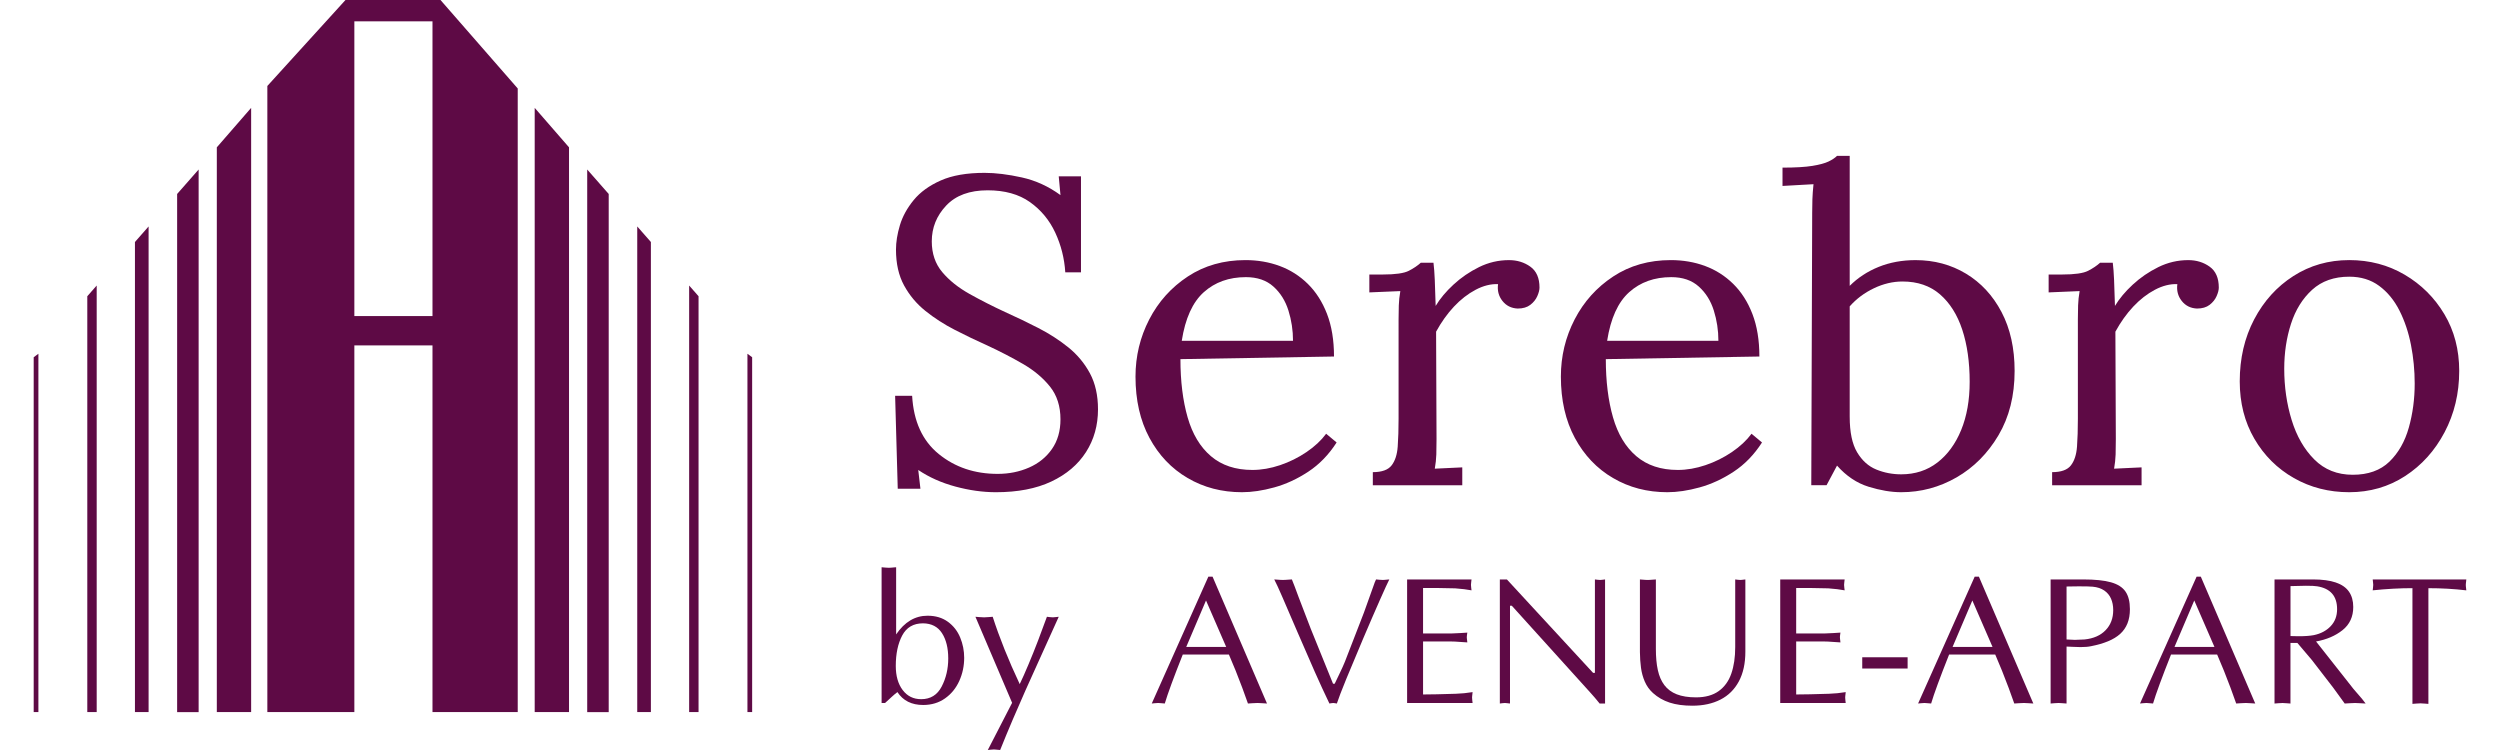
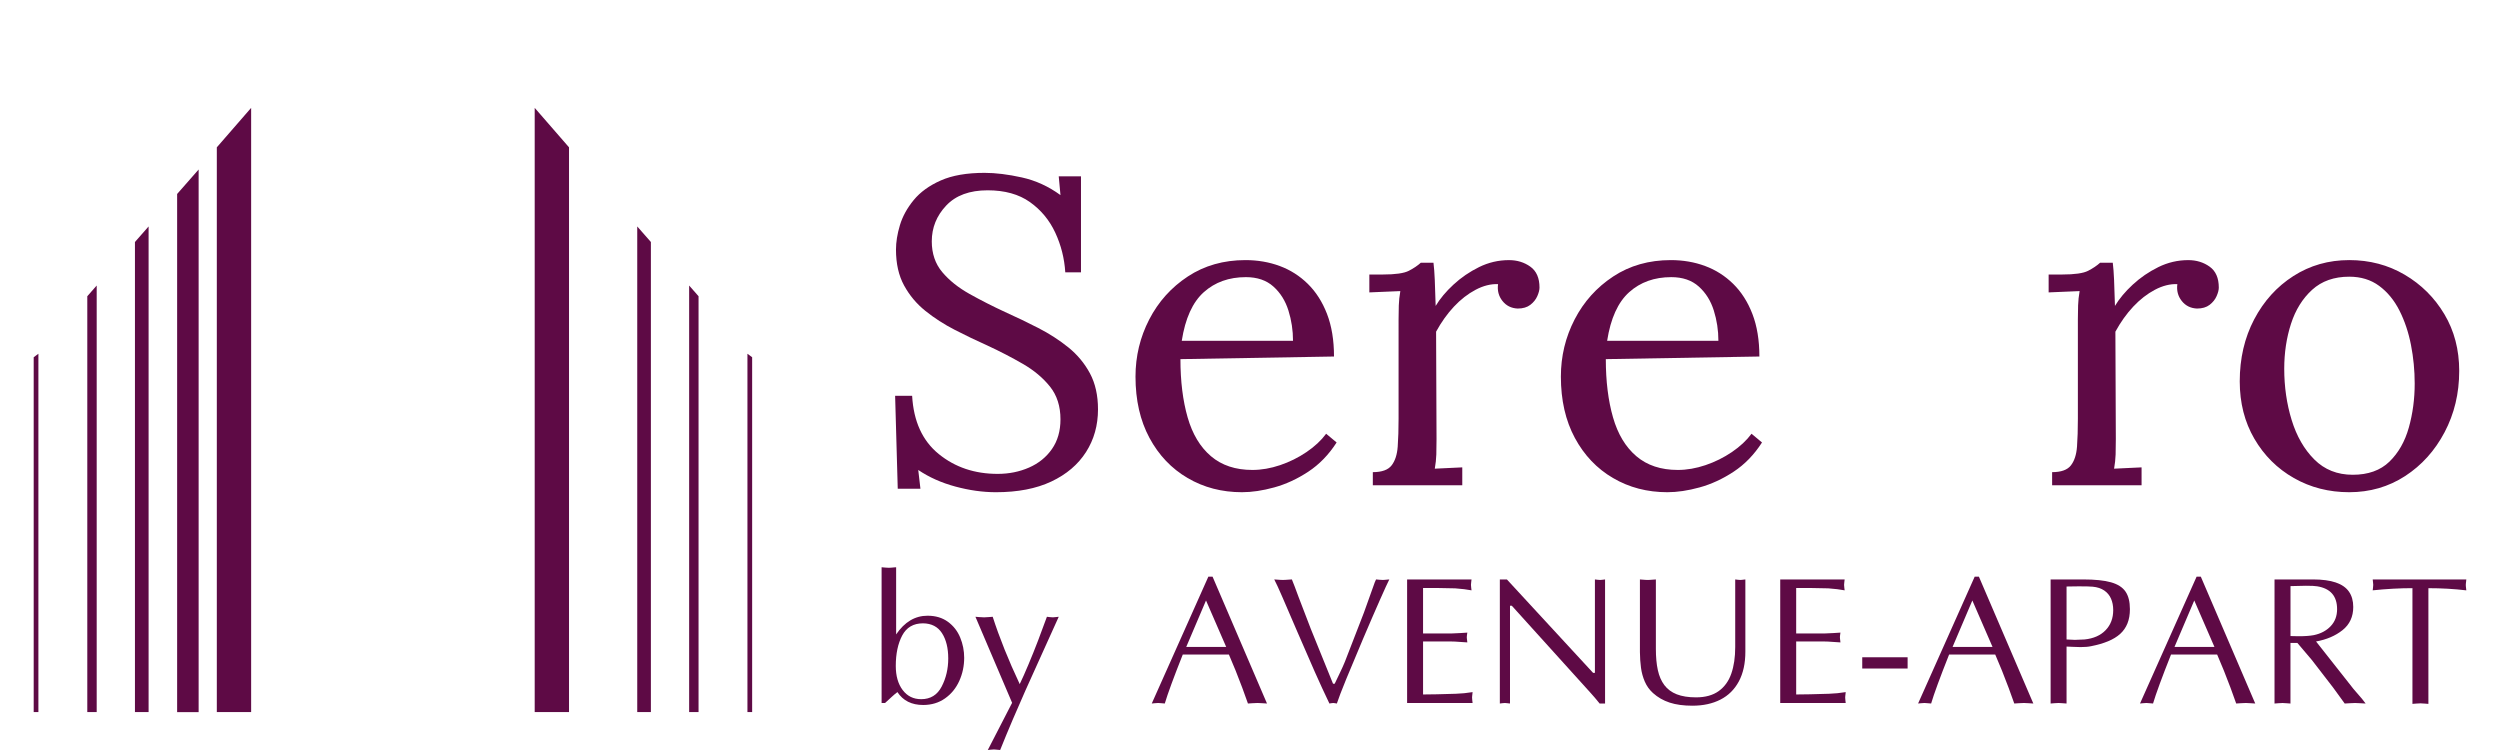
<svg xmlns="http://www.w3.org/2000/svg" id="Слой_1" x="0px" y="0px" viewBox="0 0 283.465 85.039" xml:space="preserve">
  <g>
    <g>
-       <path fill="#5E0A45" d="M40.179,35.839h8.859V2.416h-8.859V35.839z M58.703,10.031v70.707h-9.665V39.161h-8.859v41.577h-9.866 V9.749L39.173,0h10.772L58.703,10.031z" />
      <polygon fill-rule="evenodd" clip-rule="evenodd" fill="#5E0A45" points="60.627,12.23 64.519,16.706 64.519,80.74 60.627,80.74 " />
-       <polygon fill-rule="evenodd" clip-rule="evenodd" fill="#5E0A45" points="66.581,19.219 69.019,21.995 69.019,80.743 66.581,80.743 " />
      <polygon fill-rule="evenodd" clip-rule="evenodd" fill="#5E0A45" points="72.254,25.676 73.802,27.439 73.802,80.736 72.254,80.736 " />
      <polygon fill-rule="evenodd" clip-rule="evenodd" fill="#5E0A45" points="78.139,32.375 79.206,33.589 79.206,80.74 78.139,80.74 " />
      <polygon fill-rule="evenodd" clip-rule="evenodd" fill="#5E0A45" points="84.749,40.11 85.283,40.507 85.283,80.741 84.749,80.741 " />
      <polygon fill-rule="evenodd" clip-rule="evenodd" fill="#5E0A45" points="28.476,12.23 24.584,16.706 24.584,80.74 28.476,80.74 " />
      <polygon fill-rule="evenodd" clip-rule="evenodd" fill="#5E0A45" points="22.522,19.219 20.084,21.995 20.084,80.743 22.522,80.743 " />
      <polygon fill-rule="evenodd" clip-rule="evenodd" fill="#5E0A45" points="16.849,25.676 15.301,27.439 15.301,80.736 16.849,80.736 " />
      <polygon fill-rule="evenodd" clip-rule="evenodd" fill="#5E0A45" points="10.964,32.375 9.898,33.589 9.898,80.74 10.964,80.74 " />
      <polygon fill-rule="evenodd" clip-rule="evenodd" fill="#5E0A45" points="4.354,40.11 3.82,40.507 3.82,80.741 4.354,80.741 " />
    </g>
    <g>
      <path fill="#5E0A45" d="M120.788,30.878c-0.099-1.583-0.479-3.083-1.138-4.502c-0.661-1.418-1.617-2.572-2.869-3.462 c-1.254-0.89-2.853-1.336-4.798-1.336c-2.046,0-3.612,0.577-4.699,1.732c-1.089,1.154-1.633,2.506-1.633,4.056 c0,1.385,0.396,2.548,1.187,3.487c0.791,0.94,1.822,1.765,3.092,2.474c1.269,0.71,2.614,1.393,4.032,2.052 c1.253,0.561,2.505,1.163,3.759,1.806s2.391,1.378,3.413,2.201c1.022,0.825,1.838,1.806,2.449,2.944 c0.61,1.138,0.915,2.498,0.915,4.081c0,1.814-0.454,3.43-1.36,4.848c-0.908,1.418-2.219,2.531-3.933,3.339 c-1.715,0.808-3.809,1.212-6.283,1.212c-1.483,0-3.018-0.215-4.6-0.643c-1.583-0.428-2.985-1.055-4.205-1.88l0.247,2.127h-2.572 l-0.297-10.537h1.929c0.165,2.902,1.17,5.103,3.018,6.603c1.847,1.502,4.073,2.251,6.678,2.251c1.286,0,2.473-0.239,3.562-0.717 s1.954-1.179,2.597-2.103c0.643-0.923,0.965-2.044,0.965-3.363c0-1.484-0.396-2.721-1.187-3.711 c-0.791-0.989-1.814-1.847-3.067-2.572c-1.254-0.725-2.59-1.418-4.007-2.077c-1.254-0.561-2.49-1.154-3.711-1.782 c-1.22-0.626-2.333-1.343-3.339-2.151c-1.006-0.808-1.814-1.772-2.424-2.894c-0.611-1.12-0.915-2.473-0.915-4.056 c0-0.857,0.148-1.781,0.445-2.77c0.297-0.989,0.816-1.937,1.558-2.844c0.742-0.906,1.764-1.648,3.067-2.226 s2.96-0.866,4.972-0.866c1.253,0,2.663,0.173,4.23,0.52c1.566,0.346,3.025,1.014,4.378,2.003l-0.197-2.127h2.523v10.884H120.788z" />
      <path fill="#5E0A45" d="M140.821,55.81c-2.276,0-4.329-0.536-6.159-1.608c-1.831-1.071-3.273-2.589-4.329-4.551 c-1.056-1.962-1.583-4.279-1.583-6.951c0-2.308,0.52-4.468,1.558-6.48c1.039-2.012,2.499-3.636,4.379-4.873 c1.879-1.237,4.056-1.855,6.529-1.855c1.385,0,2.68,0.222,3.884,0.668c1.203,0.445,2.266,1.121,3.19,2.028 c0.923,0.907,1.649,2.045,2.177,3.413c0.526,1.368,0.791,2.976,0.791,4.823l-17.413,0.297c0,2.506,0.272,4.708,0.816,6.604 c0.544,1.897,1.426,3.363,2.646,4.402c1.22,1.039,2.787,1.558,4.7,1.558c1.021,0,2.069-0.181,3.141-0.544 c1.071-0.362,2.069-0.857,2.993-1.484c0.923-0.626,1.665-1.319,2.226-2.077l1.187,0.99c-0.89,1.385-1.962,2.49-3.215,3.314 c-1.254,0.825-2.54,1.418-3.859,1.781C143.163,55.629,141.943,55.81,140.821,55.81z M133.995,38.645h12.615 c0-1.187-0.173-2.332-0.52-3.437c-0.346-1.105-0.915-2.012-1.707-2.721c-0.791-0.709-1.83-1.064-3.116-1.064 c-1.913,0-3.505,0.569-4.774,1.707S134.39,36.106,133.995,38.645z" />
      <path fill="#5E0A45" d="M155.661,53.535c1.022,0,1.732-0.255,2.127-0.766c0.396-0.511,0.626-1.22,0.693-2.127 c0.065-0.907,0.098-1.954,0.098-3.142V36.221c0-0.527,0.008-1.055,0.025-1.583c0.017-0.526,0.074-1.071,0.173-1.632 c-0.594,0.032-1.179,0.057-1.756,0.074c-0.578,0.017-1.163,0.042-1.757,0.074v-2.028h1.533c1.418,0,2.4-0.14,2.944-0.421 c0.544-0.28,0.997-0.586,1.36-0.915h1.435c0.066,0.528,0.115,1.179,0.148,1.954c0.032,0.775,0.066,1.756,0.099,2.944 c0.495-0.824,1.17-1.633,2.028-2.424c0.857-0.792,1.822-1.451,2.894-1.979c1.071-0.527,2.201-0.791,3.389-0.791 c0.923,0,1.731,0.247,2.424,0.742c0.692,0.495,1.039,1.286,1.039,2.374c0,0.265-0.082,0.586-0.247,0.965 c-0.166,0.379-0.429,0.709-0.791,0.989c-0.363,0.281-0.841,0.421-1.435,0.421c-0.725-0.032-1.303-0.322-1.731-0.865 c-0.429-0.544-0.594-1.179-0.495-1.905c-0.825-0.032-1.674,0.182-2.548,0.643c-0.875,0.462-1.69,1.097-2.449,1.905 c-0.759,0.809-1.434,1.756-2.028,2.844l0.049,12.169c0,0.661-0.008,1.245-0.024,1.757c-0.017,0.511-0.074,1.047-0.173,1.608 c0.527-0.032,1.046-0.057,1.558-0.074c0.511-0.016,1.03-0.041,1.558-0.074v2.028h-10.142V53.535z" />
      <path fill="#5E0A45" d="M189.053,55.81c-2.276,0-4.329-0.536-6.159-1.608c-1.831-1.071-3.273-2.589-4.329-4.551 c-1.056-1.962-1.583-4.279-1.583-6.951c0-2.308,0.52-4.468,1.558-6.48c1.039-2.012,2.499-3.636,4.379-4.873 c1.879-1.237,4.056-1.855,6.529-1.855c1.385,0,2.68,0.222,3.884,0.668c1.203,0.445,2.266,1.121,3.19,2.028 c0.923,0.907,1.649,2.045,2.177,3.413c0.526,1.368,0.791,2.976,0.791,4.823l-17.413,0.297c0,2.506,0.272,4.708,0.816,6.604 c0.544,1.897,1.426,3.363,2.646,4.402c1.22,1.039,2.787,1.558,4.7,1.558c1.021,0,2.069-0.181,3.141-0.544 c1.071-0.362,2.069-0.857,2.993-1.484c0.923-0.626,1.665-1.319,2.226-2.077l1.187,0.99c-0.89,1.385-1.962,2.49-3.215,3.314 c-1.254,0.825-2.54,1.418-3.859,1.781C191.395,55.629,190.174,55.81,189.053,55.81z M182.227,38.645h12.615 c0-1.187-0.173-2.332-0.52-3.437c-0.346-1.105-0.915-2.012-1.707-2.721c-0.791-0.709-1.83-1.064-3.116-1.064 c-1.913,0-3.505,0.569-4.774,1.707S182.622,36.106,182.227,38.645z" />
-       <path fill="#5E0A45" d="M205.477,24.101c0-0.527,0.007-1.03,0.024-1.508c0.017-0.478,0.057-1.047,0.124-1.707 c-0.594,0.032-1.179,0.066-1.756,0.098c-0.578,0.033-1.163,0.067-1.757,0.099v-2.077c1.451,0,2.58-0.066,3.388-0.198 c0.808-0.132,1.418-0.297,1.831-0.495c0.412-0.197,0.734-0.411,0.965-0.643h1.435v14.742c0.923-0.923,2.019-1.64,3.289-2.152 c1.269-0.511,2.663-0.766,4.18-0.766c2.11,0,4.015,0.511,5.713,1.533c1.698,1.023,3.043,2.473,4.032,4.353 s1.484,4.106,1.484,6.678c0,2.804-0.611,5.237-1.831,7.297c-1.22,2.061-2.804,3.652-4.749,4.773 c-1.947,1.121-4.041,1.682-6.283,1.682c-1.122,0-2.35-0.207-3.686-0.618c-1.336-0.412-2.531-1.212-3.587-2.4l-1.187,2.226h-1.732 L205.477,24.101z M209.731,47.252c0,1.749,0.279,3.092,0.84,4.032c0.561,0.94,1.286,1.592,2.176,1.954 c0.89,0.363,1.831,0.544,2.82,0.544c1.583,0,2.951-0.445,4.105-1.335c1.154-0.89,2.053-2.119,2.696-3.686 c0.643-1.566,0.965-3.388,0.965-5.466c0-2.242-0.281-4.213-0.84-5.911c-0.561-1.698-1.403-3.034-2.523-4.007 c-1.122-0.972-2.54-1.459-4.255-1.459c-1.089,0-2.169,0.256-3.24,0.767c-1.072,0.511-1.987,1.195-2.745,2.052V47.252z" />
      <path fill="#5E0A45" d="M232.684,53.535c1.022,0,1.732-0.255,2.127-0.766c0.396-0.511,0.626-1.22,0.693-2.127 c0.065-0.907,0.098-1.954,0.098-3.142V36.221c0-0.527,0.008-1.055,0.025-1.583c0.017-0.526,0.074-1.071,0.173-1.632 c-0.594,0.032-1.179,0.057-1.756,0.074c-0.578,0.017-1.163,0.042-1.757,0.074v-2.028h1.533c1.418,0,2.4-0.14,2.944-0.421 c0.544-0.28,0.997-0.586,1.36-0.915h1.435c0.066,0.528,0.115,1.179,0.148,1.954c0.032,0.775,0.066,1.756,0.099,2.944 c0.495-0.824,1.17-1.633,2.028-2.424c0.857-0.792,1.822-1.451,2.894-1.979c1.071-0.527,2.201-0.791,3.389-0.791 c0.923,0,1.731,0.247,2.424,0.742c0.692,0.495,1.039,1.286,1.039,2.374c0,0.265-0.082,0.586-0.247,0.965 c-0.166,0.379-0.429,0.709-0.791,0.989c-0.363,0.281-0.841,0.421-1.435,0.421c-0.725-0.032-1.303-0.322-1.731-0.865 c-0.429-0.544-0.594-1.179-0.495-1.905c-0.825-0.032-1.674,0.182-2.548,0.643c-0.875,0.462-1.69,1.097-2.449,1.905 c-0.759,0.809-1.434,1.756-2.028,2.844l0.049,12.169c0,0.661-0.008,1.245-0.024,1.757c-0.018,0.511-0.074,1.047-0.173,1.608 c0.527-0.032,1.046-0.057,1.558-0.074c0.511-0.016,1.03-0.041,1.558-0.074v2.028h-10.142V53.535z" />
      <path fill="#5E0A45" d="M266.372,55.81c-2.308,0-4.402-0.536-6.282-1.608c-1.88-1.071-3.372-2.555-4.477-4.452 c-1.105-1.897-1.658-4.065-1.658-6.505c0-2.605,0.544-4.947,1.633-7.025c1.089-2.077,2.572-3.718,4.452-4.922 c1.88-1.204,3.991-1.806,6.332-1.806c2.308,0,4.403,0.552,6.283,1.657c1.88,1.105,3.38,2.597,4.502,4.477 c1.121,1.88,1.682,4.025,1.682,6.431c0,2.54-0.552,4.857-1.657,6.951c-1.105,2.095-2.597,3.751-4.477,4.972 C270.825,55.2,268.713,55.81,266.372,55.81z M266.769,53.832c1.747,0,3.133-0.495,4.155-1.484c1.021-0.99,1.756-2.276,2.201-3.859 c0.446-1.583,0.668-3.248,0.668-4.996c0-1.484-0.141-2.944-0.421-4.379c-0.28-1.434-0.717-2.737-1.31-3.907 c-0.594-1.17-1.361-2.103-2.301-2.795c-0.94-0.693-2.07-1.039-3.389-1.039c-1.715,0-3.116,0.495-4.205,1.483 c-1.088,0.99-1.888,2.276-2.399,3.859c-0.512,1.583-0.767,3.282-0.767,5.095c0,2.046,0.28,3.982,0.841,5.813 c0.561,1.83,1.418,3.323,2.572,4.477C263.569,53.255,265.019,53.832,266.769,53.832z" />
      <path fill="#5E0A45" d="M99.961,64.318c0.134,0.01,0.274,0.022,0.42,0.038c0.146,0.015,0.28,0.022,0.404,0.022 c0.061,0,0.142-0.004,0.247-0.012c0.103-0.008,0.207-0.018,0.309-0.028c0.102-0.01,0.192-0.017,0.268-0.02v7.615 c0.958-1.413,2.146-2.12,3.562-2.12c0.911,0,1.681,0.23,2.308,0.688c0.628,0.459,1.093,1.054,1.394,1.786 c0.302,0.732,0.452,1.498,0.452,2.298c0,0.928-0.185,1.802-0.556,2.623c-0.37,0.82-0.908,1.48-1.615,1.979 c-0.706,0.499-1.533,0.748-2.481,0.748c-1.306,0-2.279-0.487-2.919-1.462c-0.217,0.164-0.428,0.341-0.633,0.531 c-0.204,0.189-0.46,0.424-0.768,0.705h-0.392V64.318z M101.569,75.51c0,1.129,0.26,2.039,0.78,2.73 c0.519,0.691,1.219,1.037,2.101,1.037c1.052,0,1.827-0.477,2.322-1.431c0.496-0.955,0.745-2.015,0.745-3.18 c0-1.185-0.237-2.144-0.709-2.876c-0.473-0.731-1.19-1.103-2.152-1.113c-1.086,0-1.872,0.459-2.358,1.377 C101.812,72.972,101.569,74.124,101.569,75.51z" />
      <path fill="#5E0A45" d="M110.6,69.934c0.104,0.007,0.256,0.019,0.455,0.037s0.377,0.027,0.535,0.027 c0.133,0,0.293-0.009,0.479-0.027c0.186-0.018,0.349-0.031,0.49-0.037c0.77,2.388,1.791,4.933,3.063,7.635 c0.285-0.586,0.616-1.332,0.996-2.238c0.381-0.905,0.743-1.808,1.087-2.708c0.345-0.899,0.678-1.796,1-2.69 c0.067,0.007,0.17,0.019,0.309,0.037s0.262,0.027,0.369,0.027c0.087,0,0.194-0.009,0.322-0.027 c0.127-0.018,0.241-0.031,0.341-0.037c-0.526,1.169-1.174,2.603-1.945,4.302c-0.772,1.7-1.382,3.051-1.83,4.054 c-0.449,1.003-0.926,2.097-1.431,3.283c-0.506,1.186-0.985,2.341-1.436,3.467c-0.104-0.007-0.229-0.018-0.376-0.035 c-0.147-0.017-0.257-0.026-0.327-0.026c-0.084,0-0.204,0.008-0.361,0.026c-0.157,0.017-0.27,0.028-0.337,0.035 c1.519-2.967,2.438-4.75,2.756-5.35L110.6,69.934z" />
      <path fill="#5E0A45" d="M143.659,79.769c-0.137-0.007-0.322-0.018-0.552-0.035c-0.232-0.017-0.402-0.025-0.513-0.025 c-0.134,0-0.323,0.008-0.567,0.025c-0.245,0.017-0.421,0.028-0.528,0.035c-0.174-0.506-0.386-1.094-0.636-1.765 c-0.25-0.672-0.5-1.319-0.751-1.942c-0.252-0.623-0.509-1.239-0.774-1.849h-5.227c-1.032,2.599-1.712,4.451-2.04,5.556 c-0.111-0.007-0.246-0.018-0.405-0.035c-0.159-0.017-0.277-0.025-0.354-0.025c-0.094,0-0.224,0.009-0.39,0.027 c-0.166,0.018-0.276,0.029-0.329,0.032l6.417-14.381h0.478L143.659,79.769z M136.745,68.085l-2.241,5.265h4.528L136.745,68.085z" />
      <path fill="#5E0A45" d="M154.65,69.462l1.23-3.436l0.146-0.327c0.124,0.01,0.252,0.022,0.384,0.037 c0.132,0.015,0.259,0.022,0.38,0.022c0.047,0,0.119-0.004,0.218-0.012c0.099-0.008,0.193-0.017,0.284-0.027 c0.09-0.01,0.169-0.017,0.236-0.02c-0.157,0.302-0.508,1.065-1.052,2.293c-0.545,1.228-1.183,2.703-1.917,4.425 c-0.733,1.723-1.367,3.24-1.904,4.551c-0.536,1.311-0.894,2.245-1.074,2.8c-0.047-0.007-0.117-0.018-0.212-0.035 c-0.093-0.017-0.159-0.025-0.196-0.025c-0.05,0-0.126,0.008-0.226,0.025c-0.101,0.017-0.171,0.028-0.211,0.035 c-0.546-1.135-1.104-2.344-1.673-3.627c-0.569-1.283-1.221-2.779-1.957-4.491c-0.735-1.711-1.305-3.034-1.71-3.968 c-0.406-0.935-0.71-1.596-0.915-1.984c0.063,0.003,0.162,0.011,0.297,0.022c0.134,0.012,0.264,0.021,0.391,0.027 c0.127,0.007,0.228,0.01,0.302,0.01c0.074,0,0.176-0.004,0.307-0.012s0.258-0.017,0.381-0.027c0.124-0.01,0.232-0.017,0.322-0.02 c0.177,0.425,0.431,1.089,0.759,1.994l1.382,3.602l2.526,6.234h0.186c0.064-0.137,0.241-0.507,0.53-1.108 c0.29-0.601,0.498-1.063,0.626-1.384L154.65,69.462z" />
      <path fill="#5E0A45" d="M161.356,71.828h3.19c0.248,0,0.591-0.016,1.029-0.047c0.439-0.032,0.705-0.049,0.799-0.052 c-0.003,0.03-0.011,0.082-0.022,0.156c-0.012,0.073-0.021,0.145-0.027,0.213c-0.007,0.069-0.01,0.123-0.01,0.163 c0,0.033,0.004,0.089,0.012,0.166c0.008,0.077,0.017,0.151,0.027,0.222c0.01,0.07,0.017,0.133,0.02,0.191 c-0.197-0.007-0.49-0.026-0.876-0.058c-0.386-0.032-0.704-0.047-0.952-0.047h-3.19v6.008c0.841,0,2.081-0.027,3.722-0.08 c0.633-0.021,1.264-0.082,1.894-0.187c-0.003,0.051-0.01,0.115-0.02,0.194c-0.01,0.078-0.019,0.157-0.027,0.236 c-0.008,0.079-0.012,0.142-0.012,0.188c0,0.094,0.007,0.194,0.022,0.302c0.015,0.107,0.027,0.212,0.037,0.317h-7.425V65.7h7.304 c-0.007,0.084-0.019,0.186-0.037,0.305c-0.018,0.119-0.027,0.225-0.027,0.316c0,0.087,0.009,0.194,0.027,0.32 c0.018,0.127,0.031,0.225,0.037,0.295c-0.496-0.097-1.114-0.172-1.853-0.226l-2.06-0.04h-1.583V71.828z" />
      <path fill="#5E0A45" d="M181.992,79.769h-0.618c-0.305-0.385-0.661-0.804-1.069-1.255l-8.886-9.831h-0.206v11.086 c-0.077-0.007-0.177-0.018-0.302-0.035c-0.124-0.017-0.216-0.025-0.277-0.025c-0.07,0-0.171,0.008-0.302,0.025 c-0.13,0.017-0.221,0.028-0.271,0.035V65.7h0.799l9.775,10.594h0.206V65.7c0.094,0.01,0.191,0.022,0.292,0.037 c0.1,0.015,0.196,0.022,0.287,0.022c0.04,0,0.096-0.003,0.168-0.01c0.072-0.007,0.146-0.016,0.221-0.027 c0.075-0.012,0.137-0.019,0.183-0.022V79.769z" />
      <path fill="#5E0A45" d="M187.753,73.576c0,0.935,0.074,1.739,0.224,2.414c0.149,0.675,0.396,1.242,0.744,1.701 c0.346,0.458,0.813,0.804,1.399,1.034s1.315,0.346,2.186,0.346c1.052,0,1.908-0.237,2.569-0.71 c0.66-0.474,1.137-1.135,1.432-1.985c0.295-0.849,0.442-1.851,0.442-3.006V65.7c0.093,0.01,0.191,0.022,0.291,0.037 c0.1,0.015,0.195,0.022,0.285,0.022c0.043,0,0.102-0.004,0.175-0.012s0.147-0.017,0.22-0.027s0.133-0.017,0.18-0.02v8.188 c0,1.329-0.246,2.453-0.738,3.371c-0.492,0.918-1.189,1.607-2.09,2.067c-0.901,0.46-1.961,0.69-3.179,0.69 c-0.999,0-1.857-0.117-2.575-0.351c-0.719-0.235-1.349-0.596-1.892-1.085c-0.406-0.368-0.715-0.801-0.93-1.299 c-0.214-0.497-0.358-1.02-0.431-1.57c-0.074-0.549-0.114-1.144-0.121-1.783V65.7c0.057,0.003,0.146,0.011,0.267,0.022 c0.12,0.012,0.239,0.021,0.356,0.027c0.117,0.007,0.211,0.01,0.281,0.01c0.061,0,0.15-0.004,0.269-0.012s0.237-0.017,0.352-0.027 c0.116-0.01,0.211-0.017,0.284-0.02V73.576z" />
      <path fill="#5E0A45" d="M203.662,71.828h3.19c0.248,0,0.591-0.016,1.029-0.047c0.439-0.032,0.705-0.049,0.799-0.052 c-0.003,0.03-0.011,0.082-0.022,0.156c-0.012,0.073-0.021,0.145-0.027,0.213c-0.007,0.069-0.01,0.123-0.01,0.163 c0,0.033,0.004,0.089,0.012,0.166c0.008,0.077,0.018,0.151,0.027,0.222c0.01,0.07,0.017,0.133,0.02,0.191 c-0.197-0.007-0.49-0.026-0.876-0.058c-0.386-0.032-0.704-0.047-0.952-0.047h-3.19v6.008c0.841,0,2.081-0.027,3.722-0.08 c0.633-0.021,1.264-0.082,1.894-0.187c-0.003,0.051-0.01,0.115-0.02,0.194c-0.01,0.078-0.019,0.157-0.027,0.236 c-0.008,0.079-0.012,0.142-0.012,0.188c0,0.094,0.007,0.194,0.022,0.302c0.015,0.107,0.027,0.212,0.037,0.317h-7.425V65.7h7.304 c-0.007,0.084-0.019,0.186-0.037,0.305c-0.018,0.119-0.027,0.225-0.027,0.316c0,0.087,0.009,0.194,0.027,0.32 c0.018,0.127,0.031,0.225,0.037,0.295c-0.496-0.097-1.114-0.172-1.853-0.226l-2.06-0.04h-1.583V71.828z" />
      <path fill="#5E0A45" d="M211.152,74.525h5.144v1.276h-5.144V74.525z" />
      <path fill="#5E0A45" d="M230.551,79.769c-0.137-0.007-0.322-0.018-0.552-0.035c-0.232-0.017-0.402-0.025-0.513-0.025 c-0.134,0-0.323,0.008-0.567,0.025c-0.245,0.017-0.421,0.028-0.528,0.035c-0.174-0.506-0.386-1.094-0.636-1.765 c-0.25-0.672-0.5-1.319-0.751-1.942c-0.252-0.623-0.509-1.239-0.774-1.849h-5.227c-1.032,2.599-1.712,4.451-2.04,5.556 c-0.111-0.007-0.246-0.018-0.405-0.035c-0.159-0.017-0.277-0.025-0.354-0.025c-0.094,0-0.224,0.009-0.39,0.027 s-0.276,0.029-0.329,0.032l6.417-14.381h0.478L230.551,79.769z M223.637,68.085l-2.241,5.265h4.528L223.637,68.085z" />
      <path fill="#5E0A45" d="M234.319,79.769c-0.127-0.007-0.287-0.018-0.48-0.035c-0.192-0.017-0.334-0.025-0.424-0.025 c-0.107,0-0.263,0.008-0.467,0.025c-0.205,0.017-0.35,0.028-0.437,0.035V65.7h3.682c1.346,0,2.4,0.107,3.164,0.324 c0.764,0.216,1.312,0.566,1.645,1.052c0.333,0.486,0.5,1.15,0.5,1.995c0,0.612-0.092,1.151-0.278,1.614 c-0.187,0.464-0.461,0.86-0.824,1.189c-0.364,0.328-0.819,0.606-1.367,0.834c-0.547,0.227-1.193,0.415-1.937,0.562 c-0.308,0.067-0.706,0.101-1.195,0.101c-0.248,0-0.555-0.01-0.92-0.03c-0.365-0.02-0.586-0.03-0.663-0.03V79.769z M234.319,72.506 c0.399,0.03,0.714,0.045,0.945,0.045c0.201,0,0.566-0.015,1.095-0.045c1.018-0.104,1.814-0.455,2.388-1.052 c0.575-0.597,0.862-1.356,0.862-2.276c0-0.486-0.083-0.918-0.249-1.298c-0.166-0.38-0.421-0.689-0.769-0.926 c-0.346-0.237-0.782-0.381-1.309-0.431c-0.287-0.027-0.817-0.04-1.587-0.04c-0.714,0-1.173,0.007-1.377,0.02V72.506z" />
      <path fill="#5E0A45" d="M255.713,79.769c-0.137-0.007-0.322-0.018-0.552-0.035c-0.232-0.017-0.402-0.025-0.513-0.025 c-0.134,0-0.323,0.008-0.567,0.025c-0.245,0.017-0.421,0.028-0.528,0.035c-0.174-0.506-0.386-1.094-0.636-1.765 c-0.25-0.672-0.5-1.319-0.751-1.942c-0.252-0.623-0.509-1.239-0.774-1.849h-5.227c-1.032,2.599-1.712,4.451-2.04,5.556 c-0.111-0.007-0.246-0.018-0.405-0.035c-0.159-0.017-0.277-0.025-0.354-0.025c-0.094,0-0.224,0.009-0.39,0.027 c-0.166,0.018-0.276,0.029-0.329,0.032l6.417-14.381h0.478L255.713,79.769z M248.799,68.085l-2.241,5.265h4.528L248.799,68.085z" />
      <path fill="#5E0A45" d="M257.899,65.7h4.36c1.045,0,1.906,0.115,2.582,0.344c0.676,0.229,1.176,0.577,1.499,1.042 c0.323,0.466,0.485,1.045,0.485,1.738c0,1.105-0.405,1.98-1.216,2.625c-0.811,0.645-1.812,1.073-3.001,1.284l4.237,5.375 l0.99,1.15l0.392,0.512c-0.154-0.007-0.361-0.018-0.619-0.035c-0.258-0.017-0.451-0.025-0.578-0.025 c-0.134,0-0.332,0.008-0.593,0.025c-0.262,0.017-0.455,0.028-0.579,0.035c-0.5-0.703-0.932-1.299-1.298-1.788l-2.429-3.149 l-1.641-1.934h-0.783v6.872c-0.117-0.007-0.275-0.018-0.472-0.035c-0.198-0.017-0.341-0.025-0.432-0.025 c-0.107,0-0.263,0.008-0.467,0.025c-0.204,0.017-0.35,0.028-0.437,0.035V65.7z M259.708,72.119c0.023,0,0.147,0.003,0.371,0.01 c0.224,0.007,0.423,0.01,0.597,0.01c0.683,0,1.244-0.042,1.682-0.125c0.786-0.164,1.422-0.501,1.907-1.013 c0.486-0.511,0.728-1.154,0.728-1.931c0-1.488-0.755-2.351-2.263-2.592c-0.217-0.041-0.643-0.061-1.275-0.061 c-0.191,0.007-0.487,0.013-0.89,0.02c-0.403,0.007-0.689,0.013-0.855,0.02V72.119z" />
      <path fill="#5E0A45" d="M275.344,79.81c-0.117-0.007-0.272-0.019-0.466-0.036c-0.195-0.017-0.341-0.025-0.437-0.025 c-0.101,0-0.255,0.008-0.462,0.025c-0.207,0.017-0.355,0.029-0.442,0.036V66.689c-1.409,0-2.912,0.082-4.505,0.246 c0.007-0.07,0.018-0.174,0.035-0.312s0.025-0.239,0.025-0.302c0-0.067-0.008-0.167-0.025-0.298 c-0.017-0.131-0.028-0.238-0.035-0.322h10.614c-0.003,0.05-0.01,0.115-0.02,0.194c-0.01,0.079-0.019,0.158-0.027,0.237 c-0.009,0.079-0.013,0.142-0.013,0.19c0,0.047,0.003,0.109,0.011,0.187c0.007,0.077,0.016,0.157,0.027,0.242 c0.012,0.084,0.019,0.147,0.022,0.187c-1.393-0.164-2.827-0.246-4.3-0.246V79.81z" />
    </g>
  </g>
</svg>